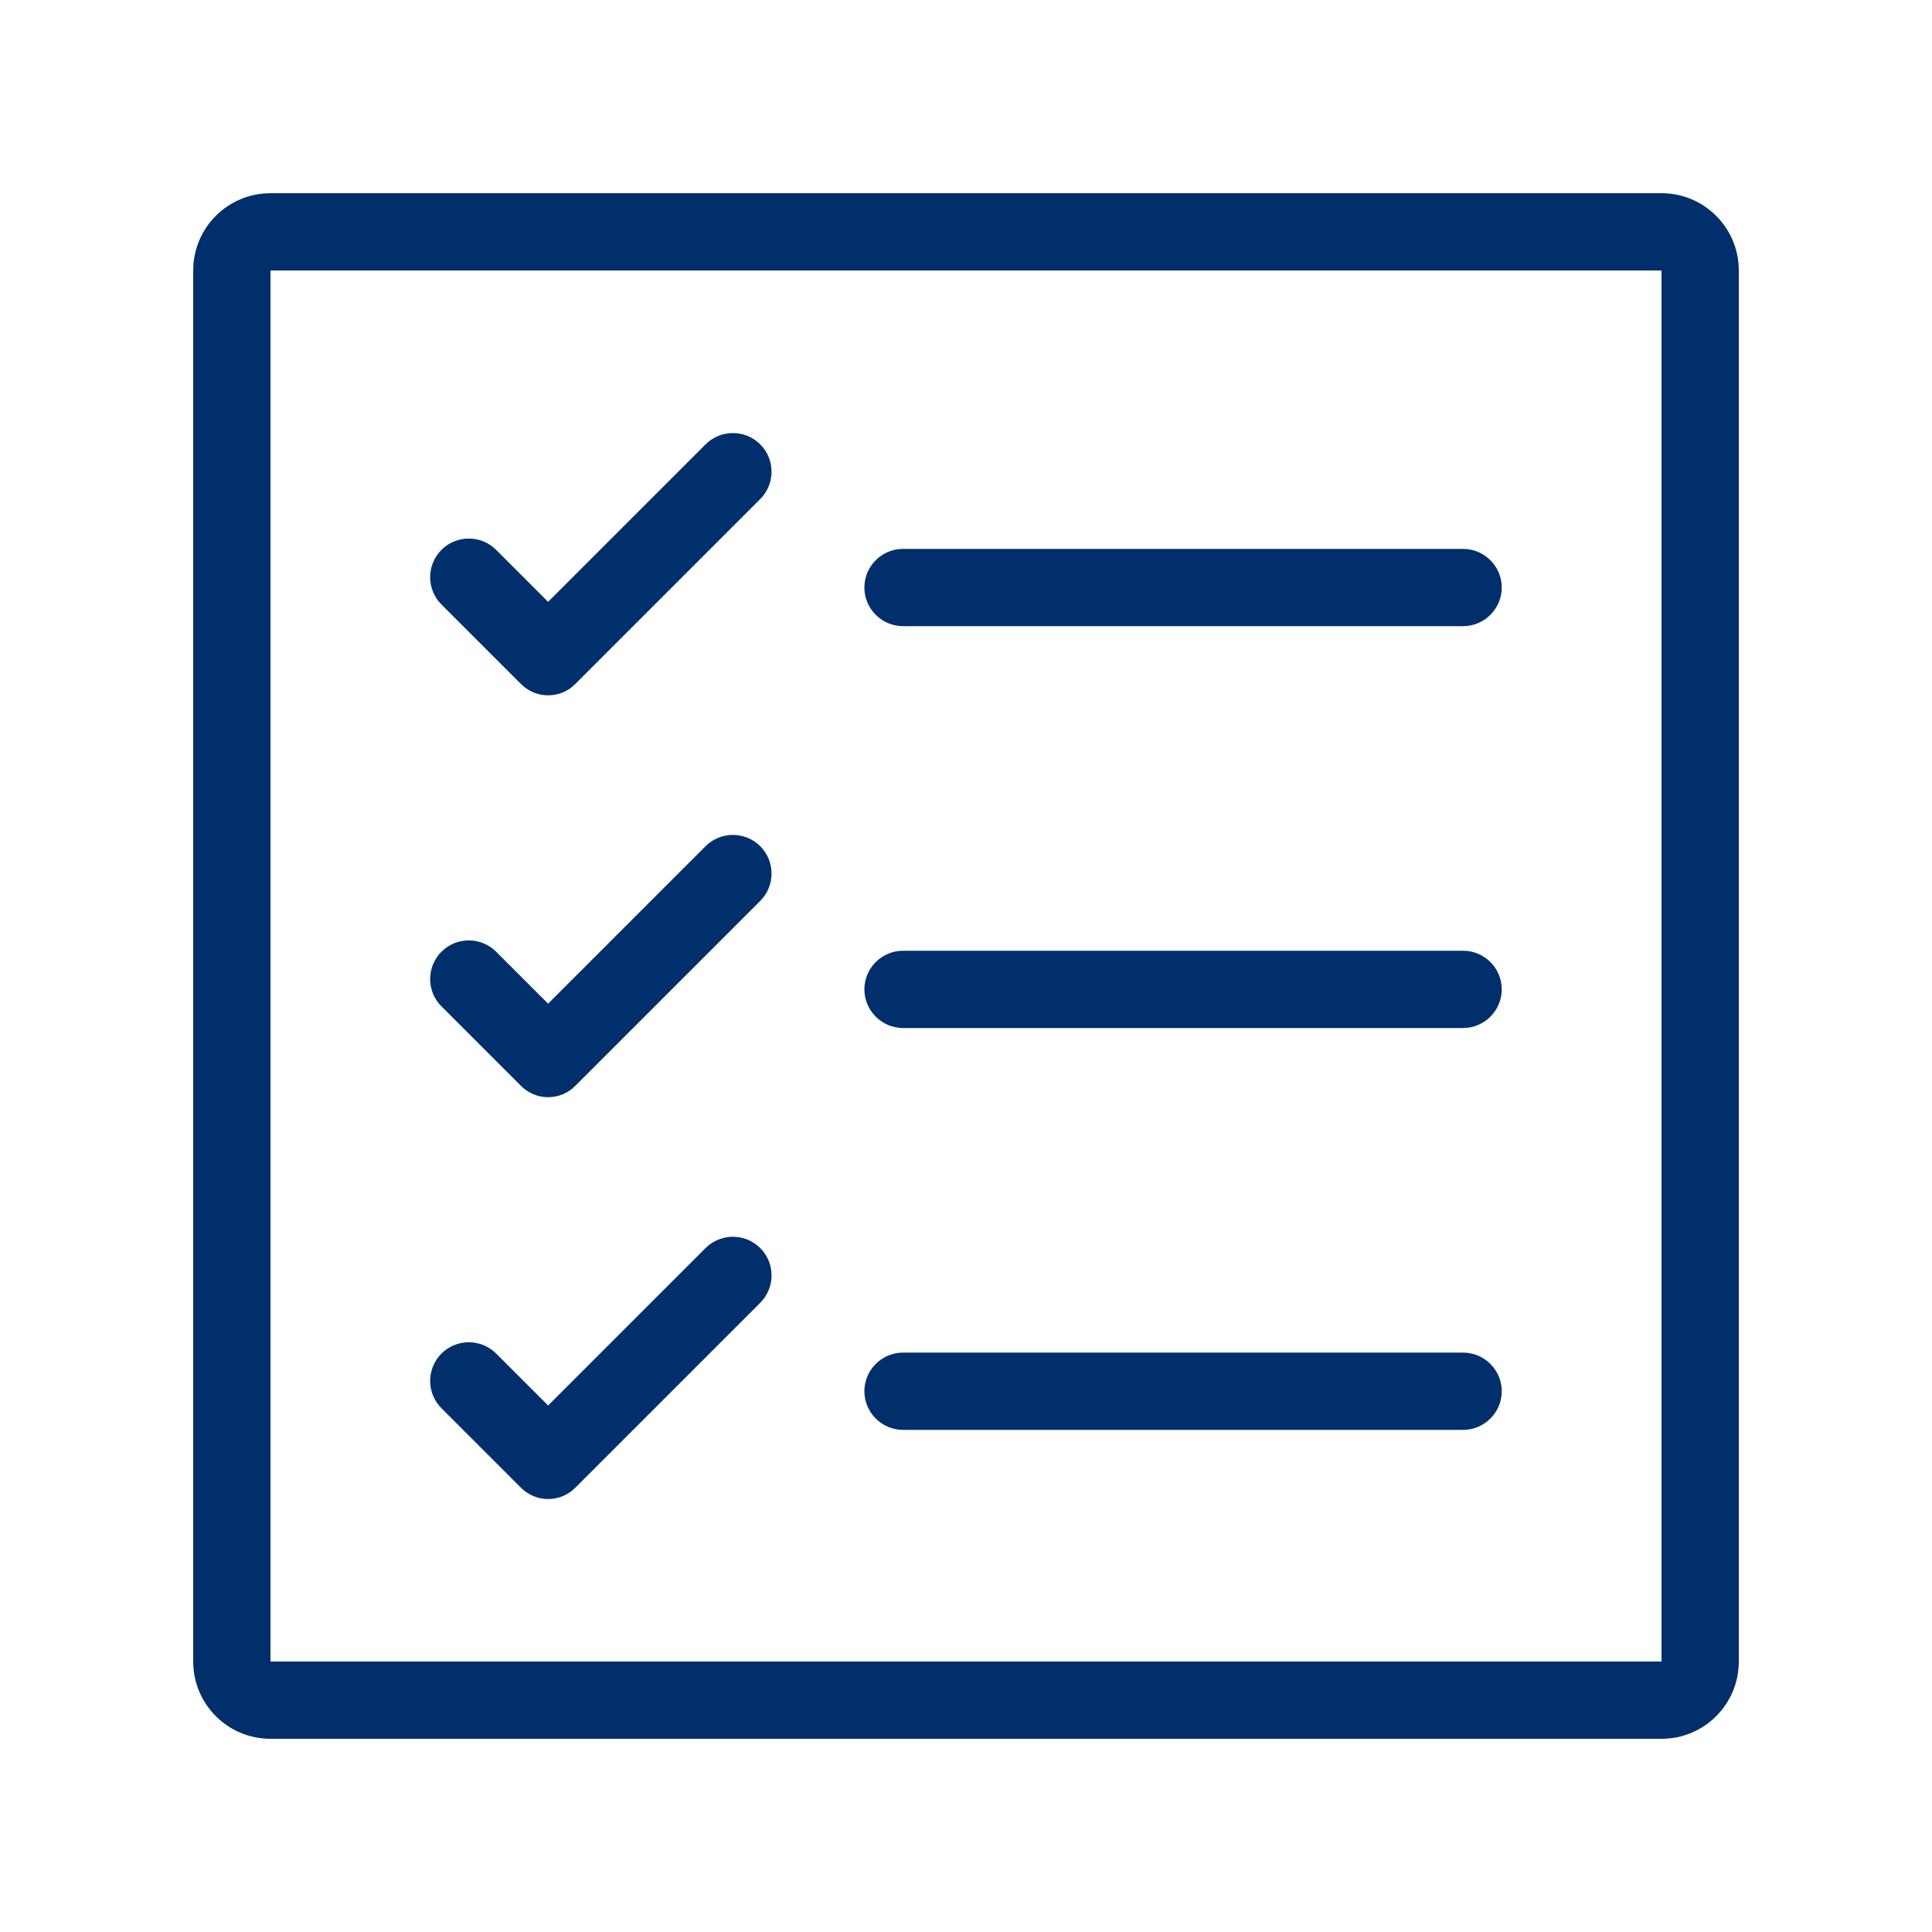
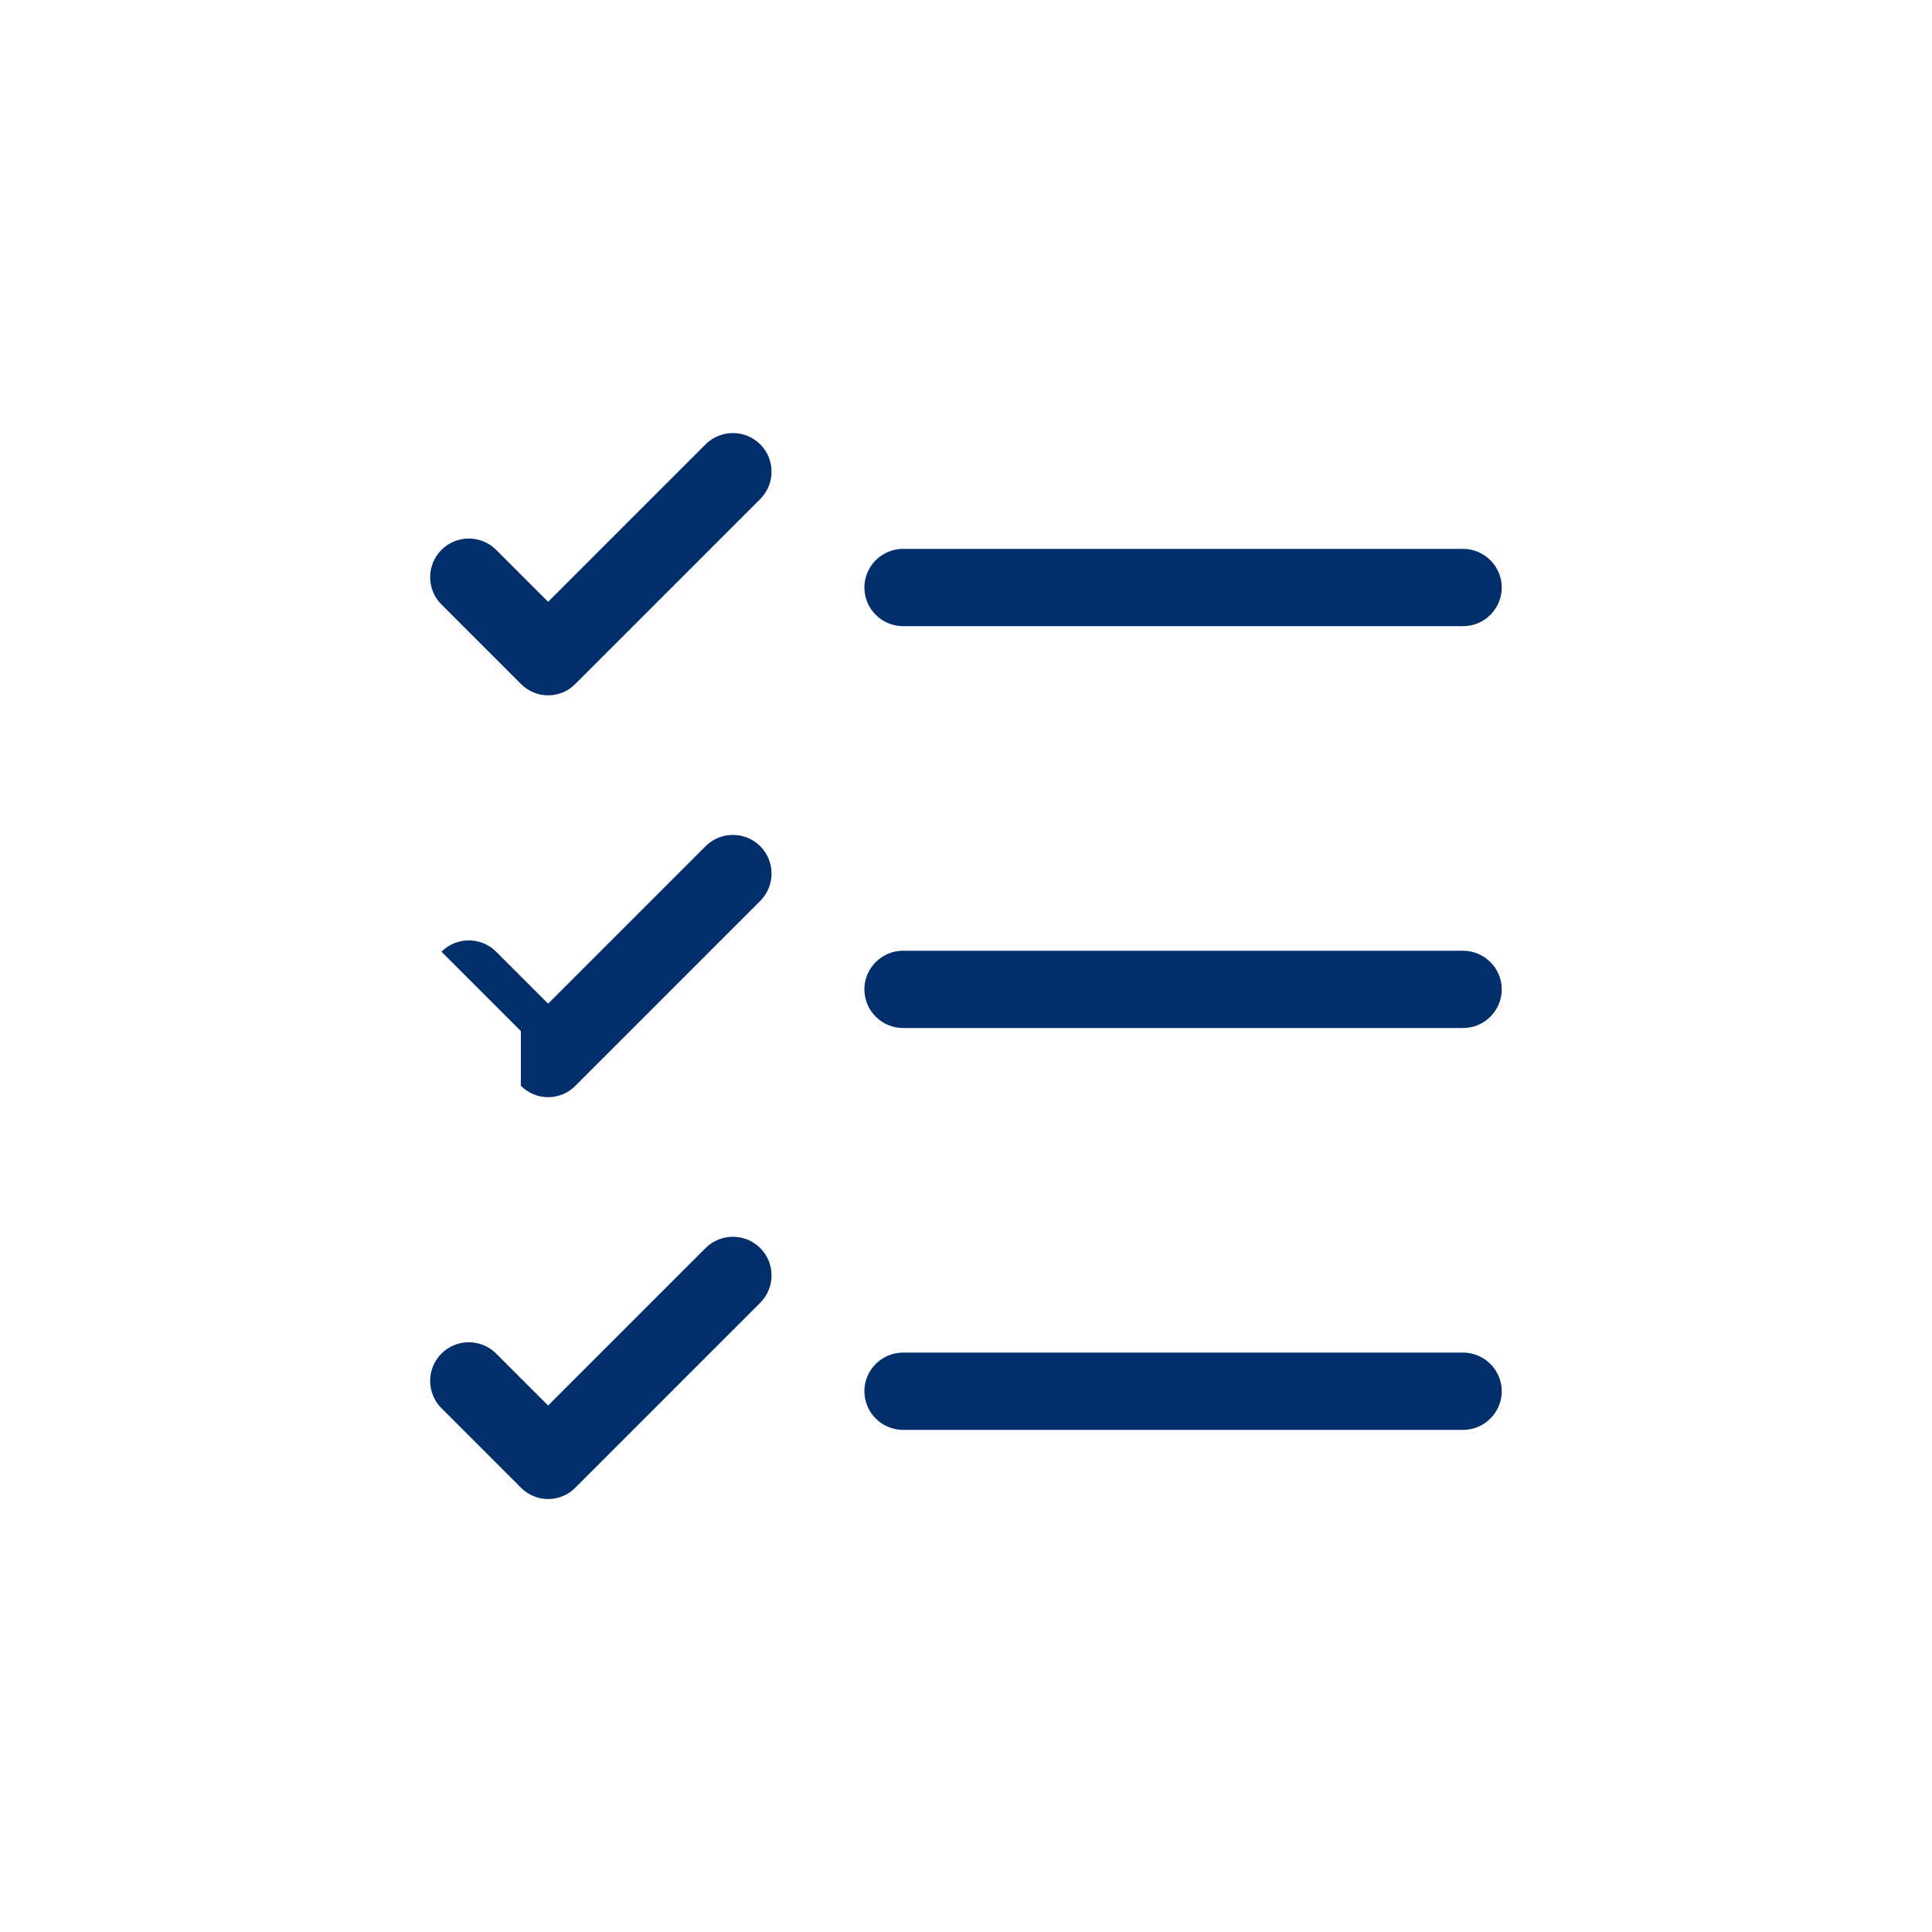
<svg xmlns="http://www.w3.org/2000/svg" id="Layer_1" version="1.1" viewBox="0 0 100 100">
  <defs>
    <style> .st0 { fill: none; } .st1 { fill: #002f6c; } </style>
  </defs>
  <g id="bounding_box">
    <rect class="st0" width="100" height="100" />
  </g>
  <g id="shapes_black">
-     <path class="st1" d="M86,10H14c-2.21,0-4,1.79-4,4v72c0,2.21,1.79,4,4,4h72c2.21,0,4-1.79,4-4V14c0-2.21-1.79-4-4-4ZM86,86H14V14h72v72Z" />
    <path class="st1" d="M26.96,35.4c.38.38.88.59,1.41.59s1.04-.21,1.41-.59l9.57-9.57c.78-.78.78-2.05,0-2.83s-2.05-.78-2.83,0l-8.15,8.15-2.69-2.69c-.78-.78-2.05-.78-2.83,0s-.78,2.05,0,2.83l4.1,4.1h.01Z" />
    <path class="st1" d="M46.74,32.41h28.99c1.1,0,2-.9,2-2s-.9-2-2-2h-28.99c-1.1,0-2,.9-2,2s.9,2,2,2Z" />
    <path class="st1" d="M26.96,77c.38.38.88.59,1.41.59s1.04-.21,1.41-.59l9.57-9.57c.78-.78.78-2.05,0-2.83s-2.05-.78-2.83,0l-8.15,8.15-2.69-2.69c-.78-.78-2.05-.78-2.83,0s-.78,2.05,0,2.83l4.1,4.1h.01Z" />
    <path class="st1" d="M46.74,74.01h28.99c1.1,0,2-.9,2-2s-.9-2-2-2h-28.99c-1.1,0-2,.9-2,2s.9,2,2,2Z" />
-     <path class="st1" d="M26.96,56.2c.38.38.88.59,1.41.59s1.04-.21,1.41-.59l9.57-9.57c.78-.78.78-2.05,0-2.83s-2.05-.78-2.83,0l-8.15,8.15-2.69-2.69c-.78-.78-2.05-.78-2.83,0s-.78,2.05,0,2.83l4.1,4.1h.01Z" />
+     <path class="st1" d="M26.96,56.2c.38.38.88.59,1.41.59s1.04-.21,1.41-.59l9.57-9.57c.78-.78.78-2.05,0-2.83s-2.05-.78-2.83,0l-8.15,8.15-2.69-2.69c-.78-.78-2.05-.78-2.83,0l4.1,4.1h.01Z" />
    <path class="st1" d="M46.74,53.21h28.99c1.1,0,2-.9,2-2s-.9-2-2-2h-28.99c-1.1,0-2,.9-2,2s.9,2,2,2Z" />
  </g>
</svg>